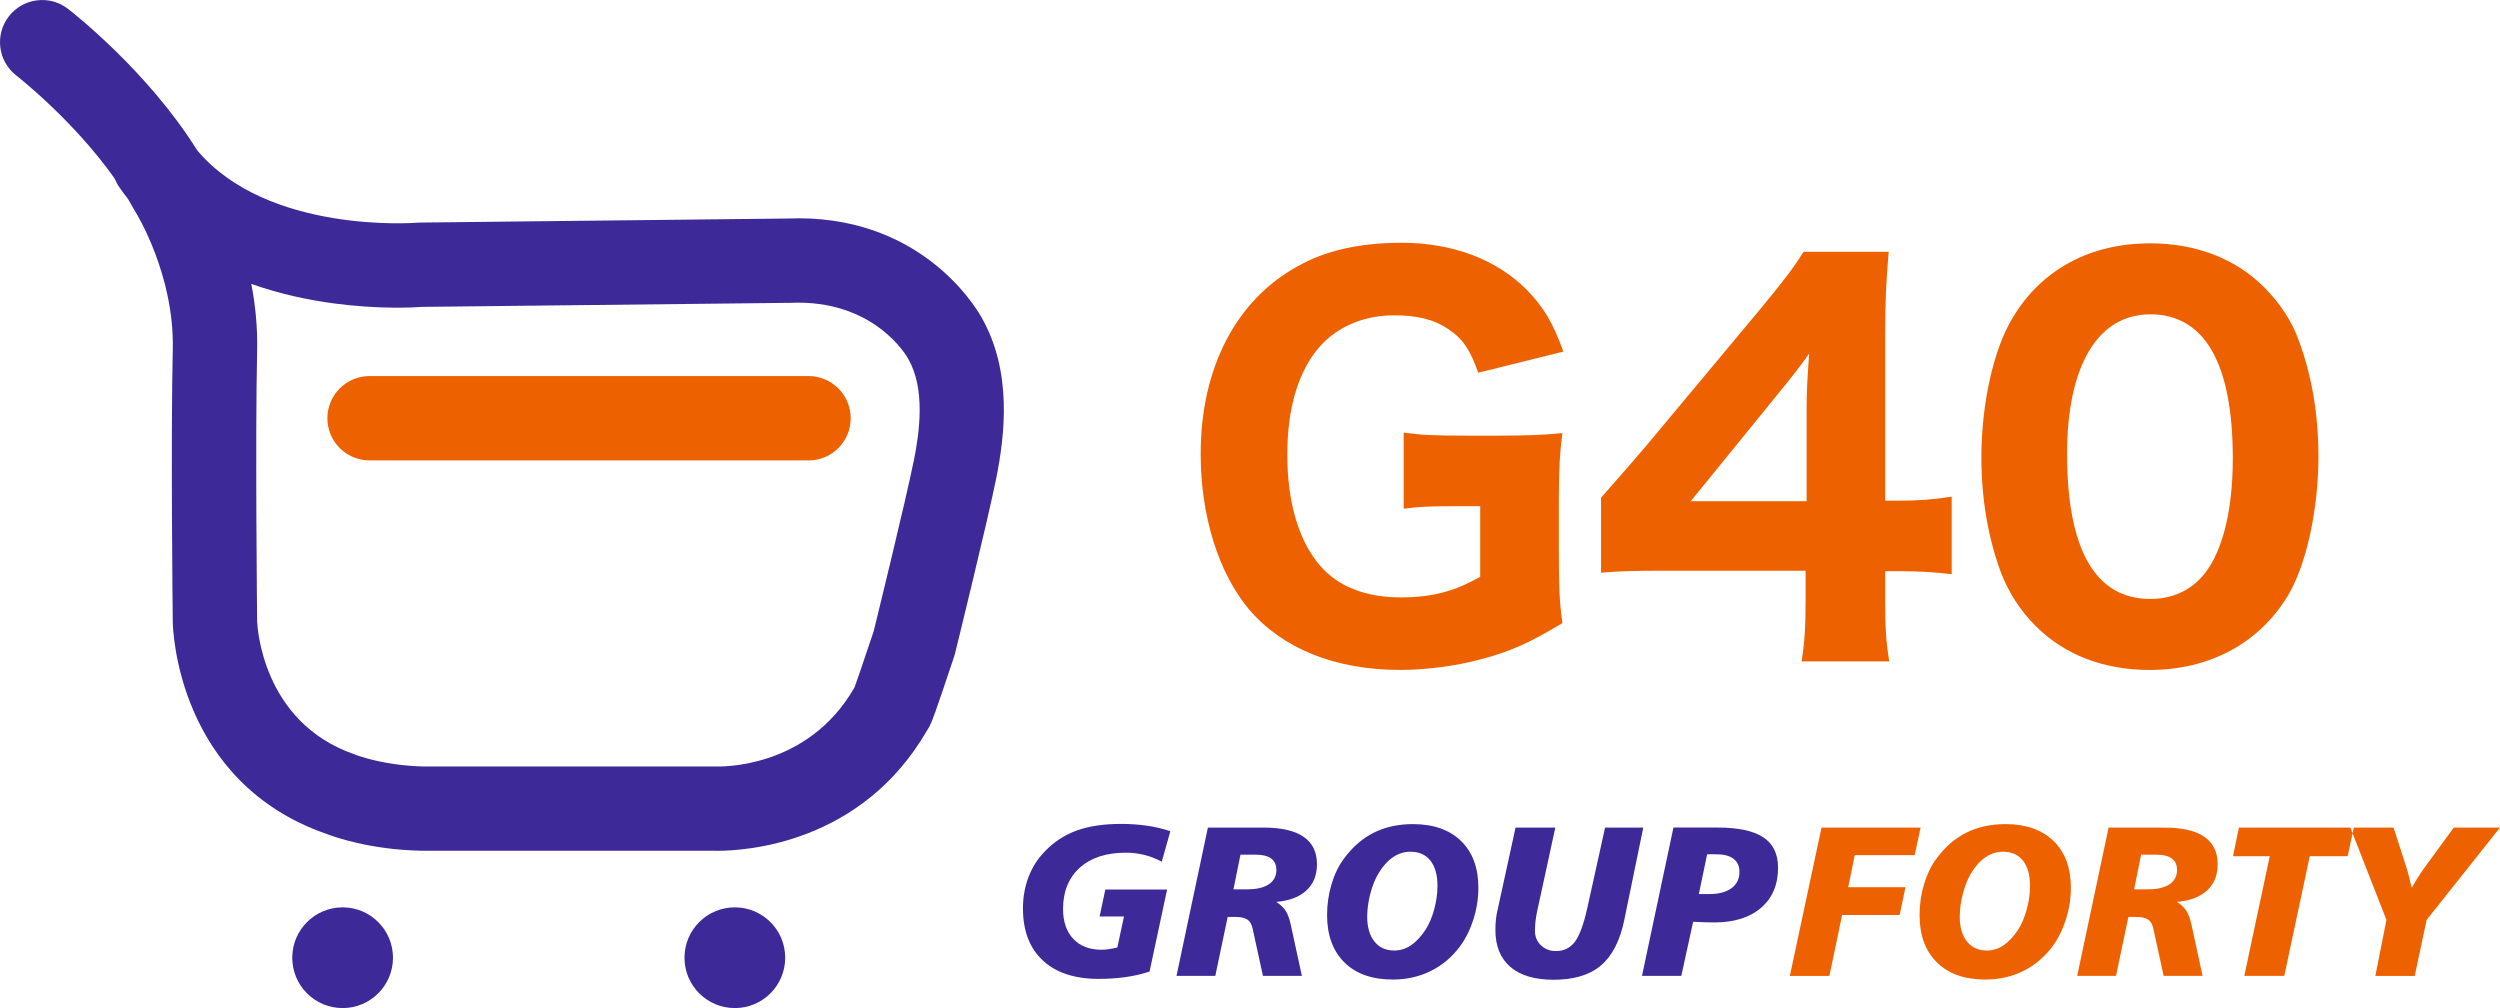
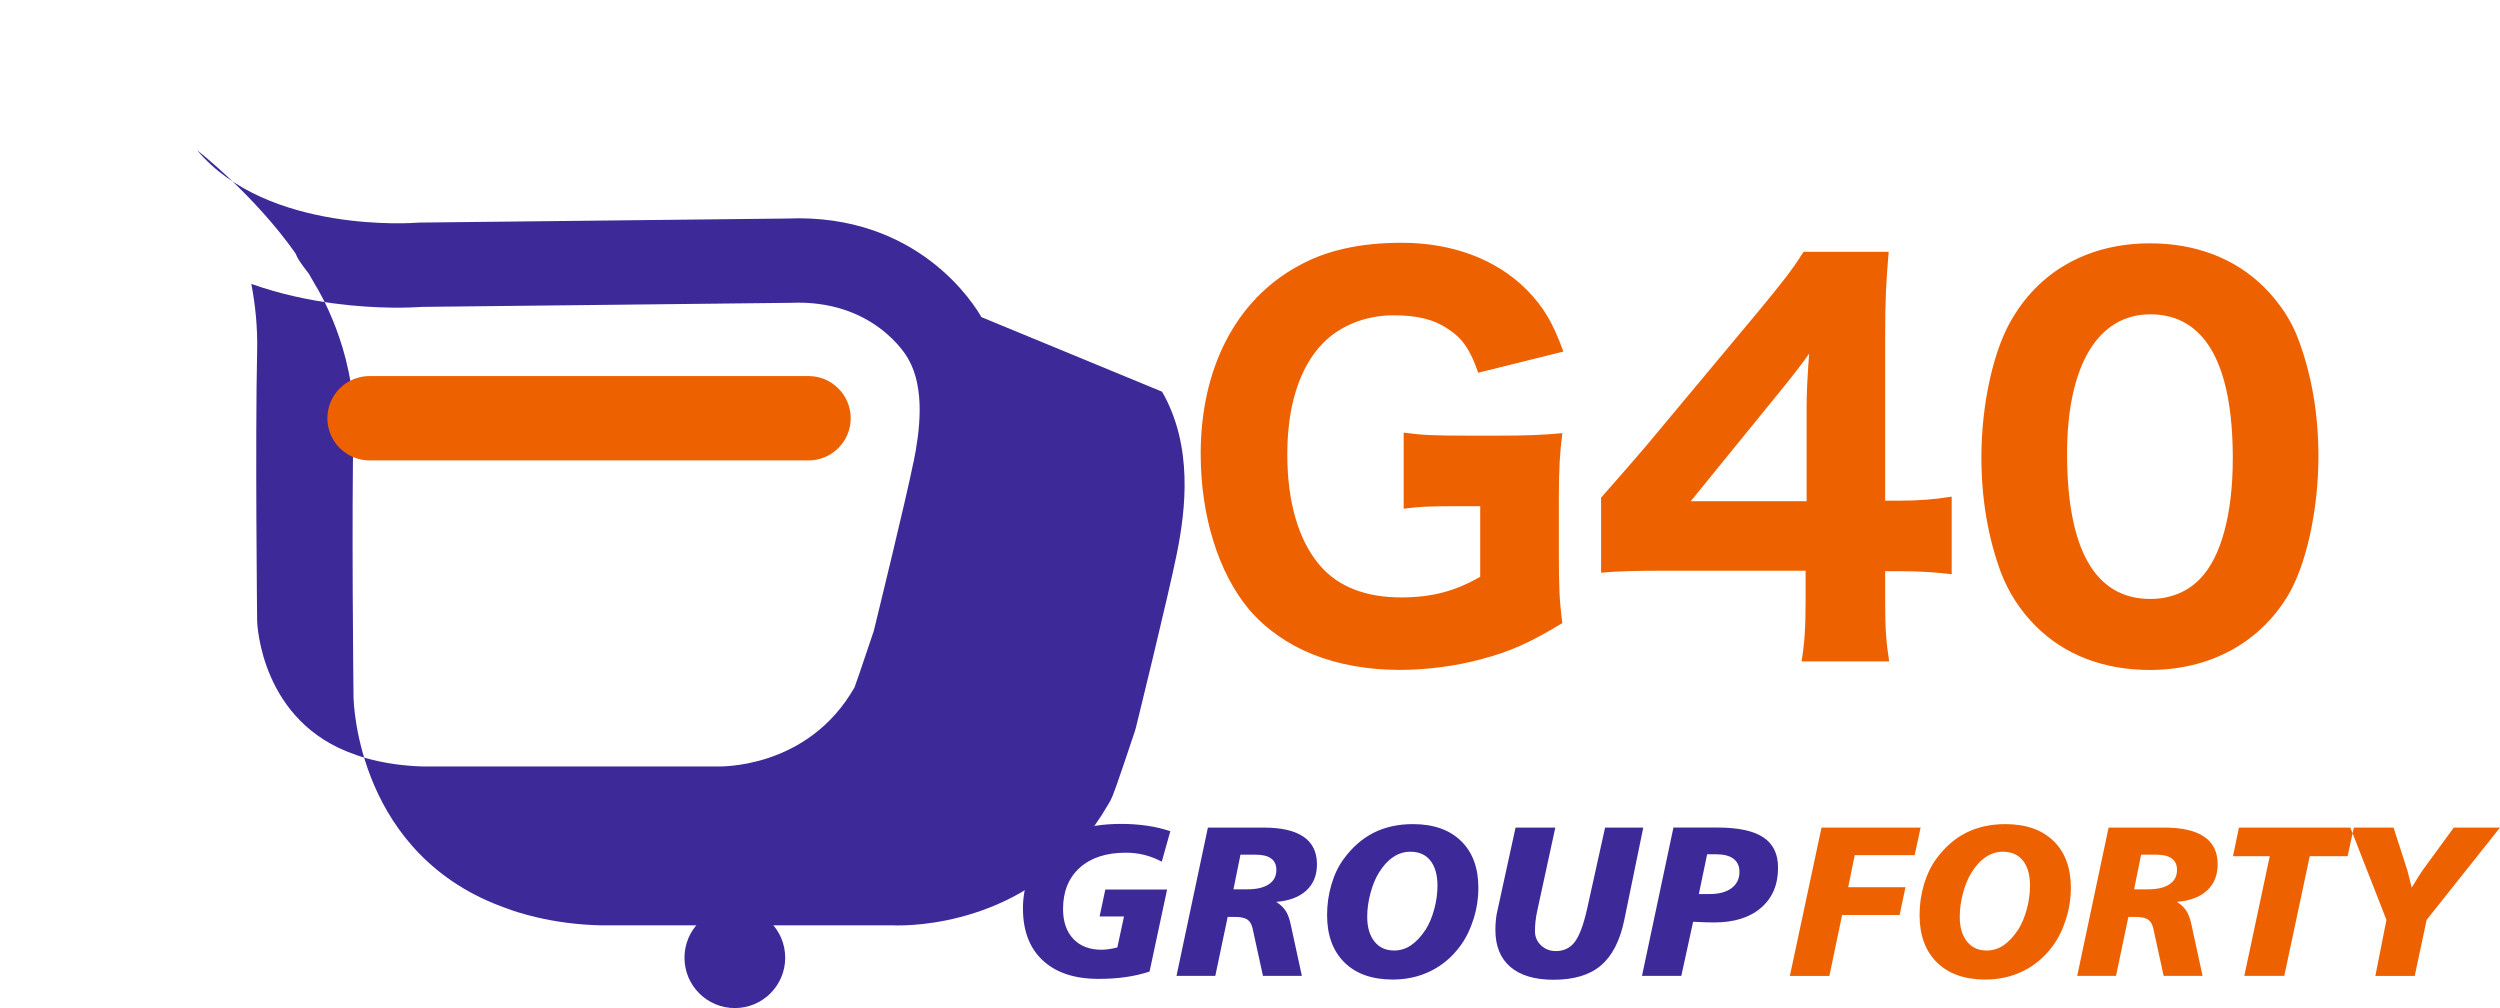
<svg xmlns="http://www.w3.org/2000/svg" id="Layer_1" data-name="Layer 1" viewBox="0 0 488.95 197.16">
  <defs>
    <style>
      .cls-1 {
        fill: #ee6100;
      }

      .cls-1, .cls-2 {
        fill-rule: evenodd;
      }

      .cls-2 {
        fill: #3e2999;
      }
    </style>
  </defs>
  <g>
-     <path class="cls-2" d="M178.67,90.32c-1.44,7.21-7.06,30.13-7.79,33.12-2.44,7.31-3.39,10.01-3.75,10.99-9.18,16.1-26.5,15.51-27.18,15.47h-57.46c-1.93-.06-3.7-.23-5.27-.45-4.54-.64-7.41-1.74-7.42-1.74l-.42-.16c-18.3-6.3-19.06-25.37-19.09-26.09,0-.35-.39-35.64,0-52.8.11-4.66-.36-9.09-1.14-13.14,5.6,2,11.17,3.15,16.13,3.82,8.74,1.17,15.59.81,17.29.68l71.69-.79h.28c16.29-.76,22.74,10.34,22.96,10.73l.14.24c3.37,5.86,2.22,14.29,1.05,20.11h0ZM191.94,62.02c-1.29-2.29-12.31-20.37-38.01-19.28l-71.83.79-.61.03c-.3.03-29.18,2.23-42.94-14.18C28.84,13.81,13.96,2.24,13.28,1.72,9.68-1.06,4.51-.39,1.72,3.21-1.06,6.81-.4,11.99,3.2,14.78c.13.1,11.17,8.72,19.23,20.15.23.57.52,1.13.89,1.66.56.81,1.14,1.6,1.74,2.36.41.68.8,1.37,1.18,2.06l.31.53c.08.12,7.57,12.2,7.24,26.76-.4,17.43-.02,51.9,0,53.39.02,1.27.82,31.23,30.04,41.4,1.54.59,8.54,3.08,18.39,3.29h57.06c.23,0,.57.02,1,.02,5.74,0,28.24-1.46,40.99-23.47.37-.55.7-1.17.98-1.87.13-.34.36-.92.72-1.94.76-2.14,1.99-5.77,3.66-10.78l.18-.64c.26-1.06,6.42-26.11,8.03-34.15,1.68-8.42,3.21-20.86-2.91-31.54Z" />
-     <path class="cls-2" d="M76.86,187.31c0,5.44-4.41,9.85-9.85,9.85s-9.85-4.41-9.85-9.85,4.41-9.85,9.85-9.85,9.85,4.41,9.85,9.85Z" />
+     <path class="cls-2" d="M178.67,90.32c-1.44,7.21-7.06,30.13-7.79,33.12-2.44,7.31-3.39,10.01-3.75,10.99-9.18,16.1-26.5,15.51-27.18,15.47h-57.46c-1.93-.06-3.7-.23-5.27-.45-4.54-.64-7.41-1.74-7.42-1.74l-.42-.16c-18.3-6.3-19.06-25.37-19.09-26.09,0-.35-.39-35.64,0-52.8.11-4.66-.36-9.09-1.14-13.14,5.6,2,11.17,3.15,16.13,3.82,8.74,1.17,15.59.81,17.29.68l71.69-.79h.28c16.29-.76,22.74,10.34,22.96,10.73l.14.24c3.37,5.86,2.22,14.29,1.05,20.11h0ZM191.94,62.02c-1.29-2.29-12.31-20.37-38.01-19.28l-71.83.79-.61.03c-.3.03-29.18,2.23-42.94-14.18c.13.1,11.17,8.72,19.23,20.15.23.57.52,1.13.89,1.66.56.81,1.14,1.6,1.74,2.36.41.68.8,1.37,1.18,2.06l.31.53c.08.12,7.57,12.2,7.24,26.76-.4,17.43-.02,51.9,0,53.39.02,1.27.82,31.23,30.04,41.4,1.54.59,8.54,3.08,18.39,3.29h57.06c.23,0,.57.02,1,.02,5.74,0,28.24-1.46,40.99-23.47.37-.55.7-1.17.98-1.87.13-.34.36-.92.72-1.94.76-2.14,1.99-5.77,3.66-10.78l.18-.64c.26-1.06,6.42-26.11,8.03-34.15,1.68-8.42,3.21-20.86-2.91-31.54Z" />
    <path class="cls-2" d="M153.57,187.31c0,5.44-4.41,9.85-9.85,9.85s-9.85-4.41-9.85-9.85,4.41-9.85,9.85-9.85,9.85,4.41,9.85,9.85Z" />
    <path class="cls-1" d="M158.13,90.05h-85.85c-4.55,0-8.25-3.69-8.25-8.25s3.69-8.25,8.25-8.25h85.85c4.55,0,8.25,3.69,8.25,8.25s-3.69,8.25-8.25,8.25Z" />
  </g>
  <path class="cls-1" d="M289.5,99.01v13.79c-4.93,2.86-9.56,4.04-15.47,4.04-6.9,0-12.22-2.07-15.76-6.11-4.24-4.83-6.5-12.41-6.5-21.87s2.36-16.95,6.9-21.67c3.45-3.55,8.47-5.52,13.89-5.52,4.63,0,7.88.79,10.64,2.66,2.86,1.87,4.33,4.04,5.91,8.57l16.65-4.14c-2.07-5.71-3.84-8.67-7.19-12.12-5.91-5.91-14.48-9.16-24.43-9.16-8.08,0-14.88,1.48-20.39,4.63-12.02,6.6-18.92,19.9-18.92,36.65,0,12.12,3.45,23.25,9.46,30.44,6.6,7.68,16.85,11.82,29.56,11.82,5.22,0,11.03-.79,15.76-2.07,5.62-1.48,9.46-3.15,15.96-7.09-.59-4.34-.69-7.19-.69-13.6v-10.74c0-6.01.2-9.06.69-12.81-4.04.39-7.49.49-12.22.49h-6.5c-6.5,0-8.67-.1-12.32-.59v14.88c2.96-.39,4.93-.49,9.95-.49h5.02ZM313.14,112.01c3.25-.3,6.6-.39,12.51-.39h27.49v5.91c0,5.12-.2,8.28-.79,11.82h17.14c-.59-3.65-.79-6.4-.79-11.63v-6.01h2.76c3.74,0,7,.2,10.25.59v-15.17c-3.65.59-6.7.79-10.25.79h-2.76v-32.12c0-7.19.2-10.84.69-16.55h-16.65c-2.36,3.74-4.04,5.81-8.57,11.33l-22.36,26.8c-1.87,2.17-4.73,5.52-8.67,9.95v14.68h0ZM353.34,98.02h-22.66l17.14-21.08c2.56-3.15,4.53-5.62,6.01-7.78-.39,5.42-.49,7.78-.49,10.74v18.13h0ZM420.43,131.03c11.72,0,21.38-5.22,27-14.48,3.65-6.01,6.01-16.95,6.01-27.29,0-8.08-1.28-15.76-3.84-22.66-1.38-3.84-3.74-7.39-6.8-10.44-5.62-5.62-13.4-8.57-22.27-8.57-11.72,0-21.28,5.12-26.9,14.58-3.74,6.11-6.11,16.85-6.11,27.29,0,7.98,1.28,15.66,3.84,22.56,1.48,3.84,3.74,7.39,6.8,10.44,5.62,5.62,13.3,8.57,22.27,8.57h0ZM420.53,61.47c10.64,0,16.16,9.56,16.16,28.18,0,10.84-2.27,19.31-6.4,23.55-2.46,2.56-5.81,3.94-9.75,3.94-10.74,0-16.26-9.66-16.26-28.37,0-17.24,6.01-27.29,16.26-27.29Z" />
  <g>
    <path class="cls-2" d="M228.89,162.57l-1.67,5.96c-1.09-.59-2.22-1.02-3.38-1.32-1.16-.29-2.38-.44-3.64-.44-3.84,0-6.84.98-9.02,2.94-2.17,1.96-3.27,4.65-3.27,8.06,0,2.49.67,4.44,2.01,5.86,1.33,1.41,3.17,2.12,5.51,2.12.47,0,.96-.04,1.47-.12.5-.07,1.05-.18,1.63-.33l1.3-6.06h-4.77l1.12-5.27h12.08l-3.43,16.05c-1.44.47-2.98.84-4.61,1.07-1.63.24-3.42.36-5.36.36-4.7,0-8.34-1.21-10.92-3.62-2.58-2.4-3.87-5.79-3.87-10.14,0-2.2.36-4.26,1.09-6.17.73-1.91,1.8-3.59,3.22-5.03,1.77-1.85,3.84-3.2,6.22-4.06,2.38-.86,5.28-1.29,8.69-1.29,1.76,0,3.43.12,5.02.35,1.6.23,3.12.59,4.59,1.08h0ZM242.61,167.16l-1.37,6.77h2.76c1.8,0,3.18-.33,4.17-.99.98-.66,1.46-1.59,1.46-2.79,0-.99-.33-1.74-1.01-2.24-.67-.5-1.67-.75-2.99-.75h-3.02ZM236.22,161.86h10.94c3.46,0,6.05.6,7.8,1.8s2.61,3,2.61,5.38c0,2.14-.69,3.85-2.08,5.13-1.39,1.27-3.35,2.02-5.89,2.22.79.49,1.4,1.07,1.83,1.72.44.66.79,1.62,1.05,2.89l2.14,9.86h-7.61l-2.04-9.33c-.19-.82-.54-1.39-1.05-1.71-.52-.33-1.32-.49-2.42-.49h-1.39l-2.42,11.53h-7.59l6.14-29h0ZM281.14,173.23c0-2.12-.47-3.76-1.39-4.92-.92-1.16-2.23-1.73-3.92-1.73-1.18,0-2.3.34-3.34,1.04-1.05.7-1.98,1.71-2.81,3.07-.68,1.1-1.23,2.44-1.65,4.01-.42,1.57-.63,3.11-.63,4.61,0,2.04.47,3.65,1.41,4.83.94,1.18,2.22,1.76,3.86,1.76,1.18,0,2.28-.33,3.28-1.01,1.01-.68,1.98-1.71,2.9-3.11.68-1.07,1.23-2.39,1.66-3.96.42-1.57.63-3.09.63-4.57h0ZM276.34,161.18c4.01,0,7.15,1.1,9.41,3.3,2.26,2.2,3.39,5.25,3.39,9.15,0,2.08-.32,4.14-.96,6.16-.64,2.02-1.51,3.78-2.63,5.29-1.57,2.11-3.48,3.72-5.72,4.83-2.24,1.11-4.72,1.67-7.42,1.67-4.04,0-7.2-1.11-9.46-3.34-2.26-2.23-3.4-5.32-3.4-9.26,0-2.07.28-4.06.85-5.98.56-1.92,1.36-3.59,2.4-5,1.66-2.28,3.61-3.99,5.86-5.13,2.24-1.13,4.81-1.69,7.69-1.69h0ZM296.41,161.86h7.78l-3.51,16.16c-.16.71-.28,1.41-.36,2.1-.08.68-.11,1.35-.11,2.01,0,1.09.4,2.01,1.18,2.76.79.75,1.76,1.12,2.92,1.12,1.55,0,2.78-.6,3.69-1.8.91-1.2,1.71-3.36,2.41-6.47l3.51-15.88h7.47l-3.71,18.05c-.84,4.08-2.37,7.05-4.58,8.92-2.2,1.87-5.29,2.79-9.27,2.79-3.66,0-6.47-.84-8.43-2.51-1.96-1.69-2.93-4.09-2.93-7.22,0-.71.03-1.39.1-2.05.07-.66.18-1.3.33-1.89l3.51-16.09h0ZM333.88,167.08l-1.62,7.78h2.04c1.87,0,3.32-.38,4.35-1.15,1.04-.77,1.55-1.84,1.55-3.2,0-1.11-.39-1.96-1.16-2.55-.77-.59-1.9-.88-3.37-.88h-1.8ZM327.29,161.86l-6.15,29h7.69l2.31-10.58c.9.04,1.69.08,2.38.1.68.02,1.27.03,1.74.03,3.89,0,6.95-.95,9.16-2.86,2.22-1.91,3.33-4.52,3.33-7.84,0-2.7-.96-4.68-2.89-5.95-1.92-1.28-4.93-1.91-9.01-1.91h-8.57Z" />
    <path class="cls-1" d="M356.24,161.86h19.39l-1.16,5.39h-11.72l-1.28,6.27h11.2l-1.14,5.43h-11.25l-2.49,11.92h-7.73l6.19-29h0ZM397.03,173.23c0-2.12-.47-3.76-1.39-4.92-.92-1.16-2.23-1.73-3.92-1.73-1.18,0-2.3.34-3.34,1.04-1.05.7-1.98,1.71-2.81,3.07-.68,1.1-1.23,2.44-1.65,4.01-.42,1.57-.63,3.11-.63,4.61,0,2.04.47,3.65,1.41,4.83.94,1.18,2.22,1.76,3.86,1.76,1.18,0,2.28-.33,3.28-1.01,1.01-.68,1.98-1.71,2.9-3.11.68-1.07,1.23-2.39,1.66-3.96.42-1.57.63-3.09.63-4.57h0ZM392.23,161.18c-2.88,0-5.45.56-7.69,1.69-2.25,1.14-4.2,2.84-5.86,5.13-1.04,1.41-1.83,3.08-2.4,5-.57,1.92-.85,3.91-.85,5.98,0,3.94,1.14,7.03,3.4,9.26,2.26,2.22,5.42,3.34,9.46,3.34,2.7,0,5.18-.56,7.42-1.67,2.24-1.11,4.15-2.72,5.72-4.83,1.12-1.51,1.99-3.27,2.63-5.29.64-2.02.96-4.08.96-6.16,0-3.9-1.13-6.95-3.39-9.15-2.26-2.19-5.4-3.3-9.41-3.3h0ZM418.76,167.16l-1.37,6.77h2.76c1.8,0,3.18-.33,4.17-.99.98-.66,1.46-1.59,1.46-2.79,0-.99-.33-1.74-1.01-2.24-.67-.5-1.67-.75-2.99-.75h-3.02ZM412.38,161.86h10.94c3.46,0,6.05.6,7.8,1.8s2.61,3,2.61,5.38c0,2.14-.69,3.85-2.08,5.13-1.39,1.27-3.35,2.02-5.89,2.22.79.49,1.4,1.07,1.83,1.72.44.66.79,1.62,1.05,2.89l2.14,9.86h-7.61l-2.04-9.33c-.19-.82-.54-1.39-1.05-1.71-.52-.33-1.32-.49-2.42-.49h-1.39l-2.42,11.53h-7.59l6.14-29h0ZM437.9,161.86h22.46l-1.21,5.59h-7.41l-4.98,23.41h-7.82l4.98-23.41h-7.19l1.16-5.59h0ZM459.68,161.86l7.06,18.05-2.17,10.96h7.7l2.33-10.96,14.35-18.05h-9.04l-6.1,8.35c-.19.27-.48.71-.86,1.32-.38.61-.81,1.3-1.27,2.07-.17-.65-.33-1.34-.52-2.08-.18-.74-.29-1.14-.31-1.23l-2.72-8.43h-8.45Z" />
  </g>
</svg>